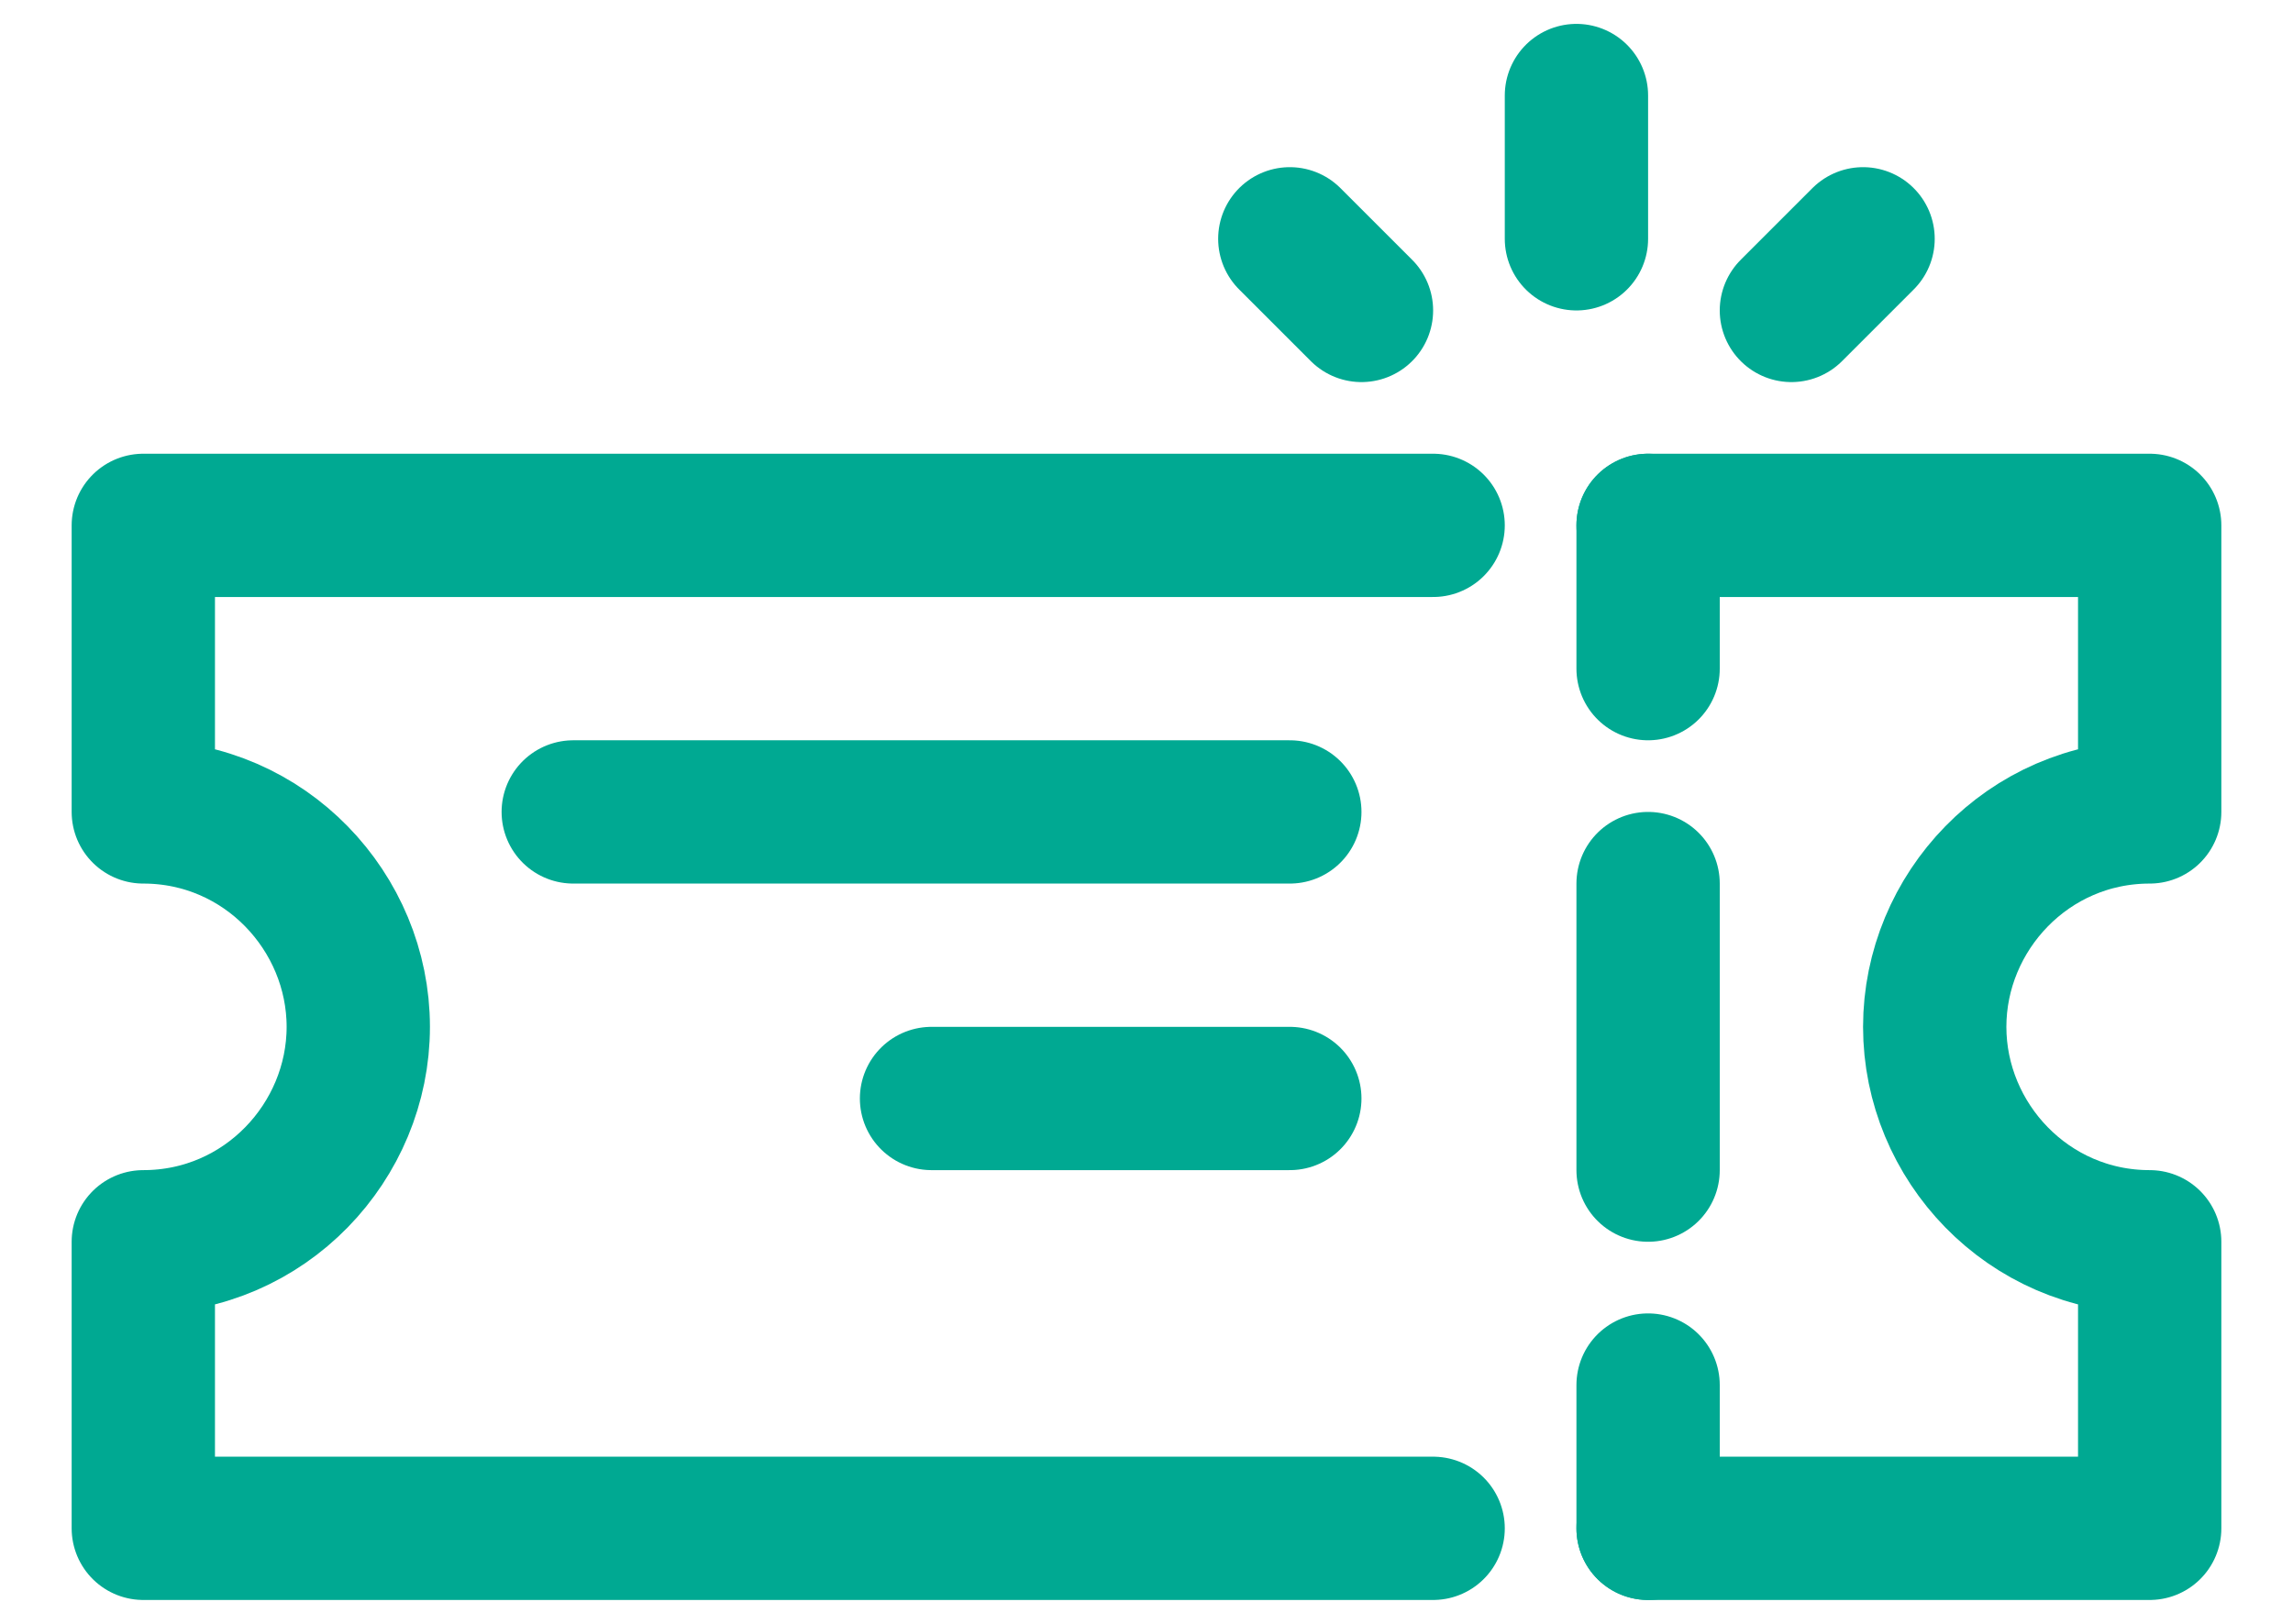
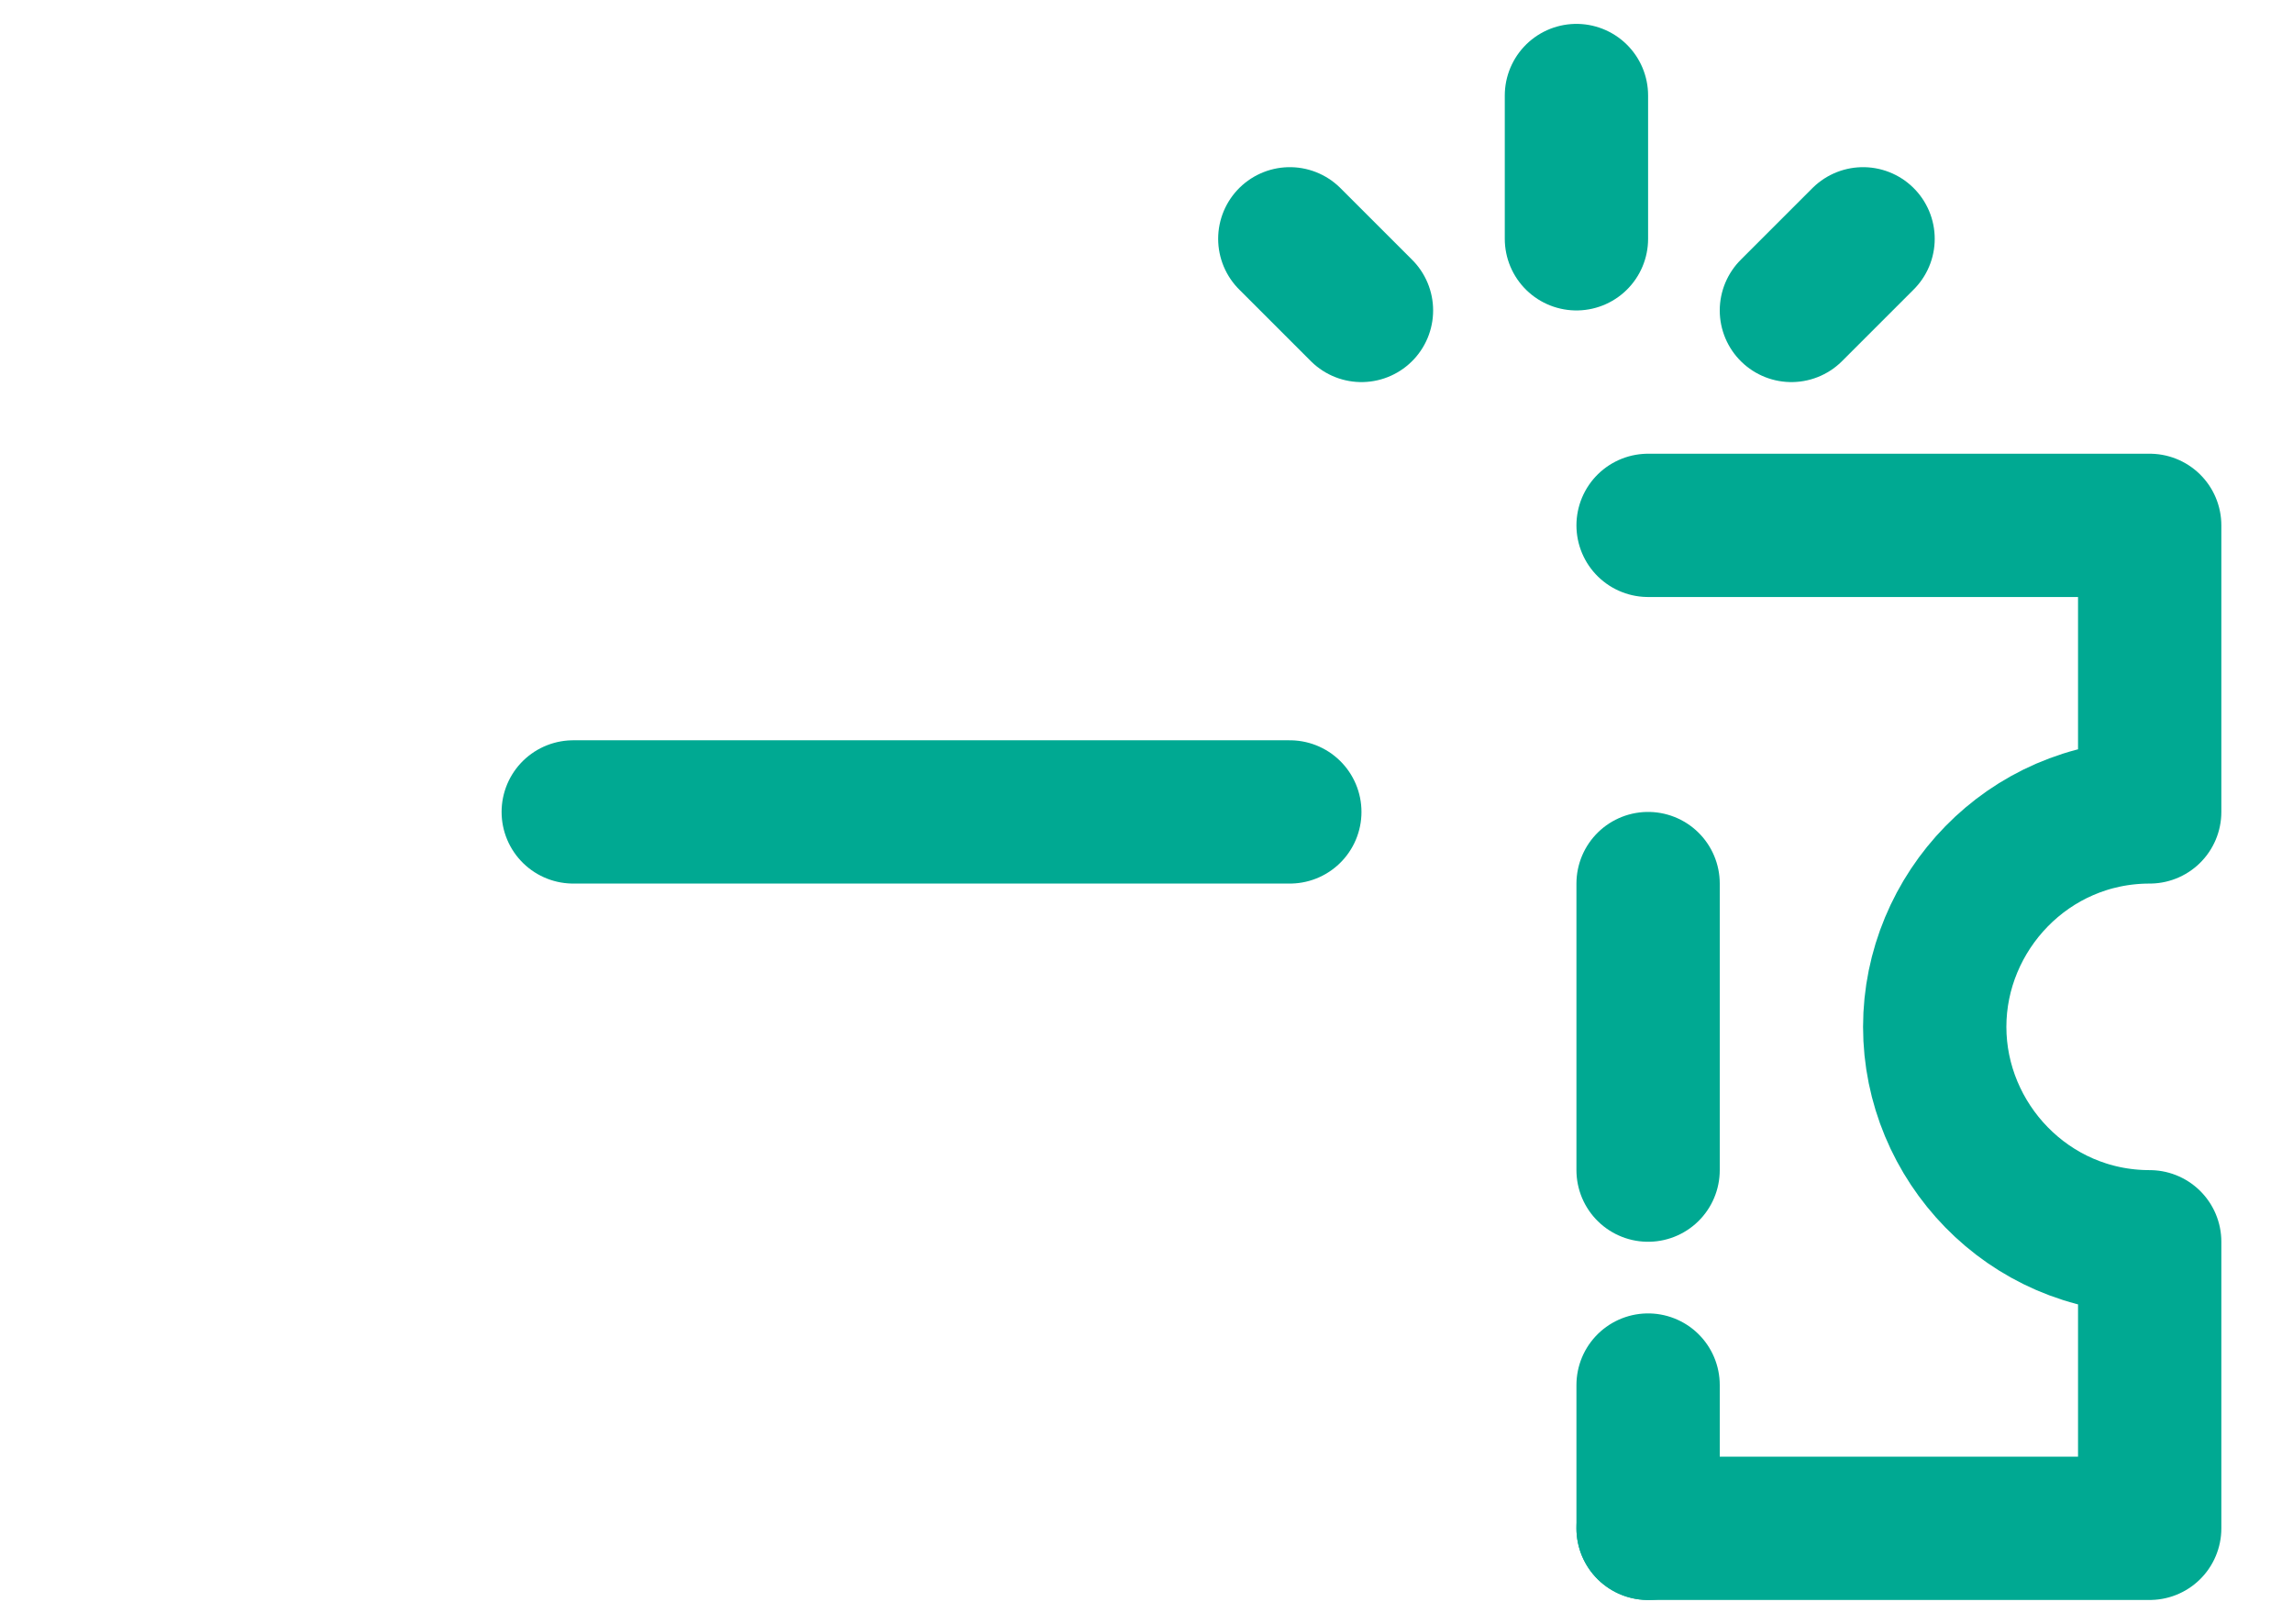
<svg xmlns="http://www.w3.org/2000/svg" width="24" height="17" viewBox="0 0 24 17" fill="none">
  <path d="M17.25 16H22.5V13C21.225 13 20.25 11.95 20.25 10.75C20.25 9.55 21.225 8.5 22.5 8.5V5.5H17.25" stroke="#00A992" stroke-width="1.5" stroke-miterlimit="10" stroke-linecap="round" stroke-linejoin="round" />
-   <path d="M15 5.5H1.5V8.5C2.775 8.5 3.75 9.55 3.75 10.75C3.75 11.95 2.775 13 1.5 13V16H15" stroke="#00A992" stroke-width="1.5" stroke-miterlimit="10" stroke-linecap="round" stroke-linejoin="round" />
-   <path d="M17.25 5.5V7" stroke="#00A992" stroke-width="1.5" stroke-miterlimit="10" stroke-linecap="round" stroke-linejoin="round" />
  <path d="M17.25 14.5V16" stroke="#00A992" stroke-width="1.5" stroke-miterlimit="10" stroke-linecap="round" stroke-linejoin="round" />
  <path d="M6 8.5H13.5" stroke="#00A992" stroke-width="1.5" stroke-miterlimit="10" stroke-linecap="round" stroke-linejoin="round" />
-   <path d="M9.75 11.5H13.5" stroke="#00A992" stroke-width="1.5" stroke-miterlimit="10" stroke-linecap="round" stroke-linejoin="round" />
  <path d="M16.5 1V2.5" stroke="#00A992" stroke-width="1.5" stroke-miterlimit="10" stroke-linecap="round" stroke-linejoin="round" />
  <path d="M17.25 9.25V12.25" stroke="#00A992" stroke-width="1.5" stroke-miterlimit="10" stroke-linecap="round" stroke-linejoin="round" />
  <path d="M19.5 2.5L18.75 3.25" stroke="#00A992" stroke-width="1.5" stroke-miterlimit="10" stroke-linecap="round" stroke-linejoin="round" />
  <path d="M13.5 2.5L14.25 3.25" stroke="#00A992" stroke-width="1.5" stroke-miterlimit="10" stroke-linecap="round" stroke-linejoin="round" />
</svg>